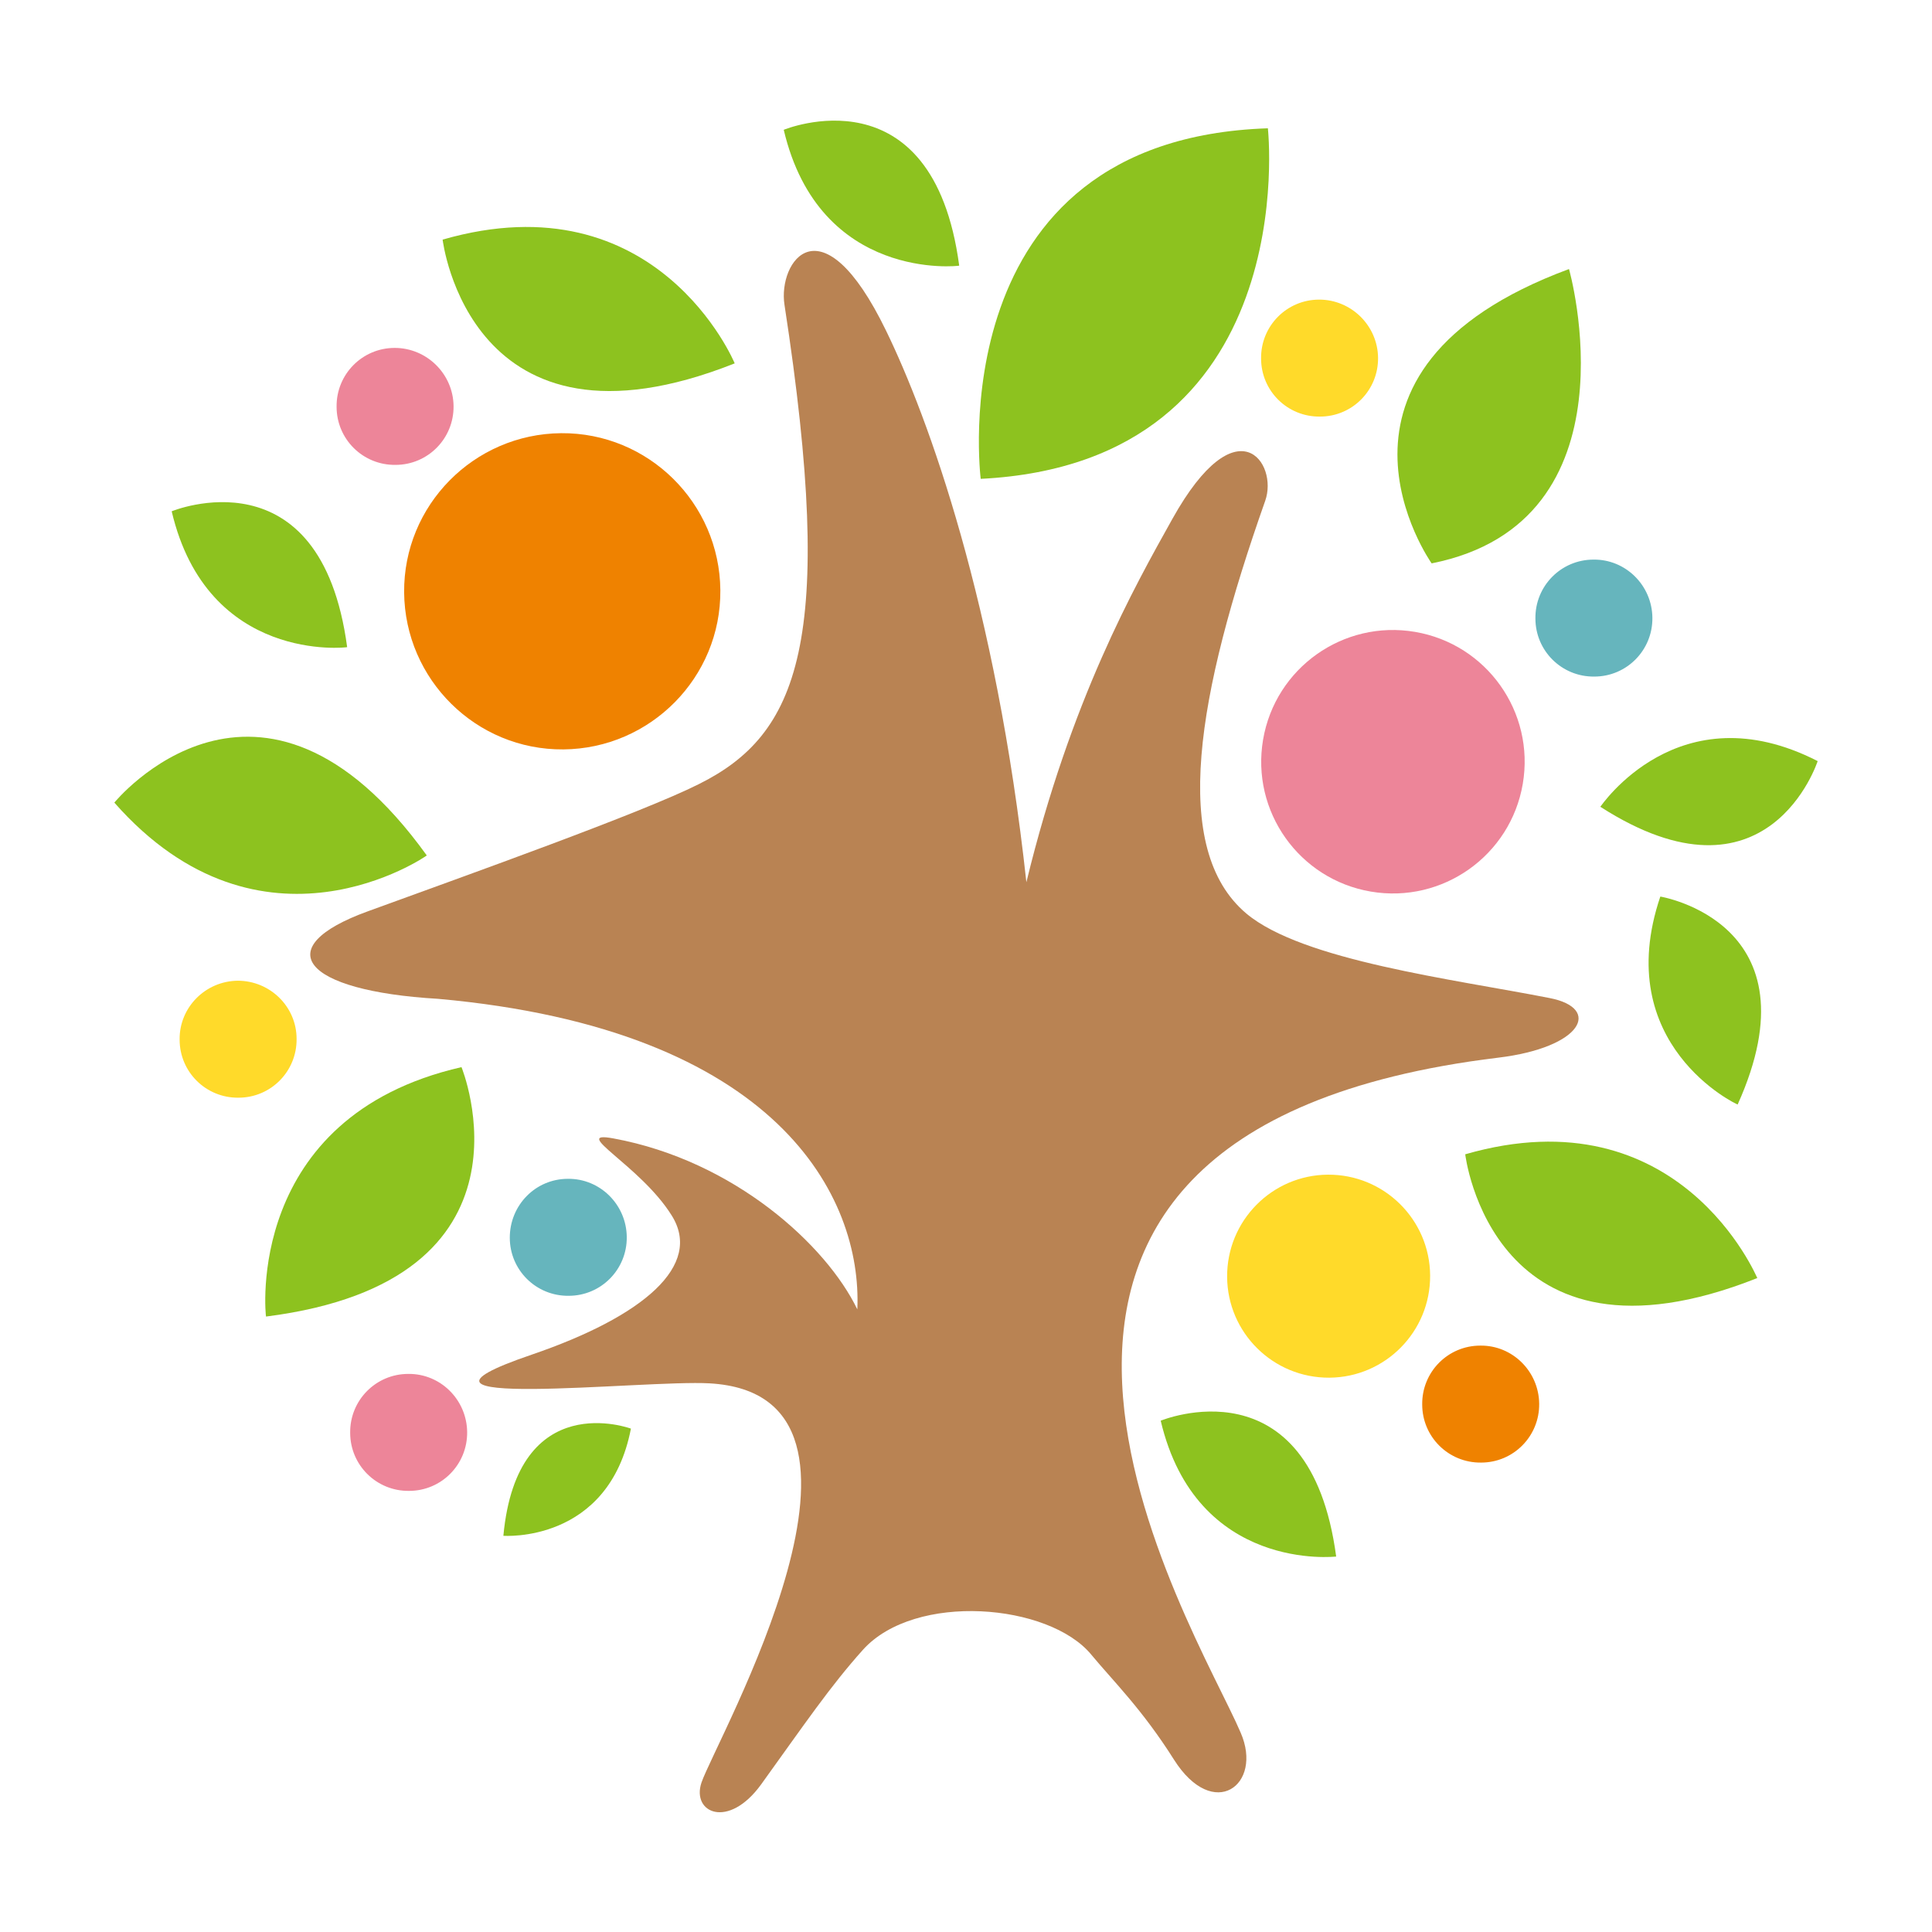
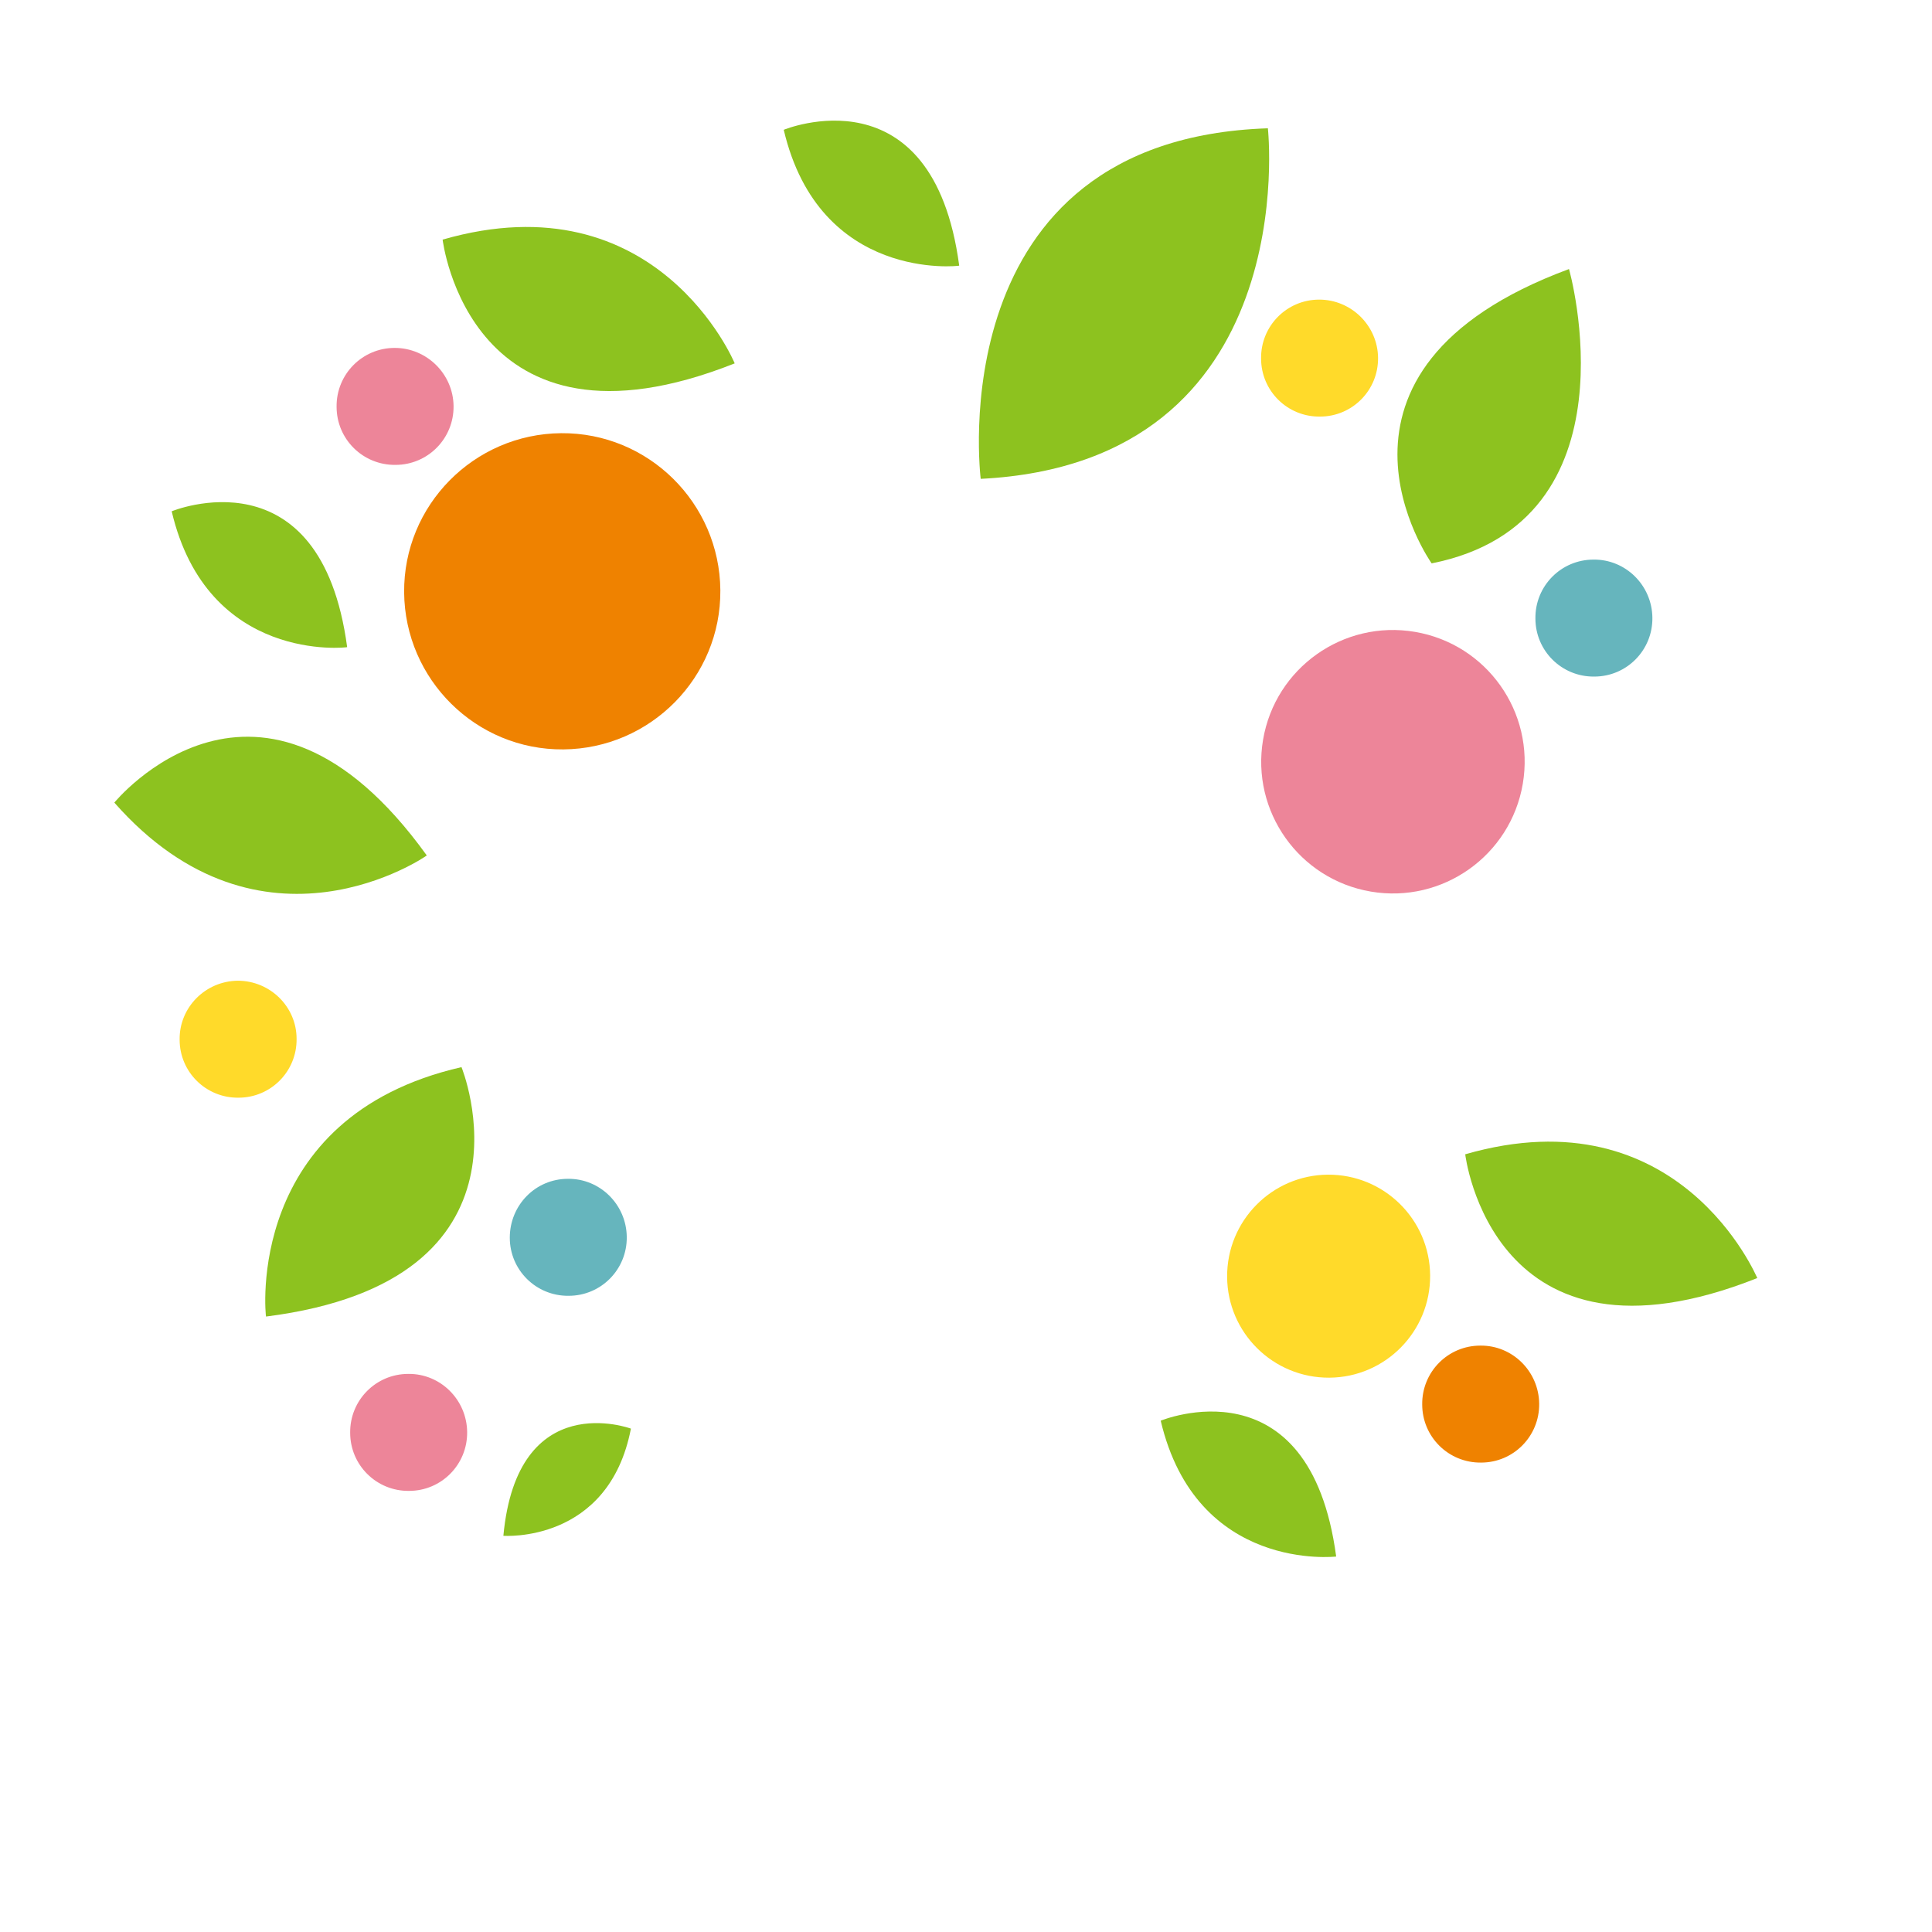
<svg xmlns="http://www.w3.org/2000/svg" version="1.1" id="レイヤー_1" x="0px" y="0px" width="512px" height="512px" viewBox="0 0 512 512" style="enable-background:new 0 0 512 512;" xml:space="preserve">
  <style type="text/css">
	.st0{fill:#B98353;}
	.st1{fill:#EF8200;}
	.st2{fill:#ED8599;}
	.st3{fill:#FFDA2A;}
	.st4{fill:#66B5BD;}
	.st5{fill:#8DC21F;}
</style>
  <g>
-     <path class="st0" d="M410.7,264.5c-25.4-5-65.5-9.9-80.4-22.4C310,225,317.2,184,335.3,132.7c3.5-9.9-7.4-26-24.6,4.8   c-10.1,18.1-26.9,47.8-38.7,96.3c-8-73.5-25.9-123-37.2-146.2c-17.1-35.2-28.7-18.3-26.9-6.8c13.8,89.6,3.6,113.9-22.7,127   c-15.1,7.6-60.8,23.9-87.7,33.7c-26.5,9.6-17.4,21.1,18.6,23.2c90.2,8.1,112.4,52.6,111.1,82.3c-8.2-17-32.6-39.4-64.6-45.3   c-11.9-2.2,7.1,7.1,15.4,20.4c8.3,13.2-7.3,26.7-37.1,36.9c-44.3,15.1,30,6.6,47.1,7.6c54,3,1.7,94.6-2.1,105.8   c-2.7,8,7.1,12.5,15.8,0.5c11.6-16.1,18.3-26,27-35.7c13.8-15.3,49.3-12.3,60.5,1.3c5.9,7.1,13.5,14.5,21.9,27.8   c10.5,16.6,23.7,6.7,17.7-7.1C317,431.4,234.1,300.1,397,280.3C419.4,277.6,424.5,267.2,410.7,264.5z" />
    <path class="st1" d="M190.9,156.4c0.2,23.1-18.5,42-41.6,42.2c-23.1,0.2-42-18.5-42.2-41.6s18.5-42,41.6-42.2   S190.7,133.3,190.9,156.4z" />
    <ellipse transform="matrix(0.168 -0.986 0.986 0.168 107.961 531.864)" class="st2" cx="369.1" cy="202" rx="34.9" ry="34.9" />
    <path class="st3" d="M379,338c0.1,14.9-11.9,27-26.7,27.1c-14.9,0.1-27-11.9-27.1-26.7c-0.1-14.9,11.9-27,26.7-27.1   C366.8,311.2,378.9,323.2,379,338z" />
    <path class="st4" d="M166.1,327.8c0.1,8.6-6.8,15.6-15.4,15.6c-8.6,0.1-15.6-6.8-15.6-15.4s6.8-15.6,15.4-15.6   C159,312.3,166,319.2,166.1,327.8z" />
    <path class="st2" d="M123.8,379.5c0.1,8.6-6.8,15.6-15.4,15.6c-8.6,0.1-15.6-6.8-15.6-15.4c-0.1-8.6,6.8-15.6,15.4-15.6   C116.7,364,123.7,370.9,123.8,379.5z" />
    <path class="st3" d="M365.2,94.8c0.1,8.6-6.8,15.6-15.4,15.6c-8.6,0.1-15.6-6.8-15.6-15.4c-0.1-8.6,6.8-15.6,15.4-15.6   C358.1,79.4,365.1,86.3,365.2,94.8z" />
    <path class="st2" d="M120.2,107.6c0.1,8.6-6.8,15.6-15.4,15.6c-8.6,0.1-15.6-6.8-15.6-15.4c-0.1-8.6,6.8-15.6,15.4-15.6   C113.1,92.2,120.1,99.1,120.2,107.6z" />
    <path class="st4" d="M437.9,163.7c0.1,8.6-6.8,15.6-15.4,15.6c-8.6,0.1-15.6-6.8-15.6-15.4c-0.1-8.6,6.8-15.6,15.4-15.6   C430.8,148.2,437.8,155.1,437.9,163.7z" />
    <path class="st3" d="M78.6,275.3c0.1,8.6-6.8,15.6-15.4,15.6c-8.6,0.1-15.6-6.8-15.6-15.4C47.5,267,54.4,260,63,259.9   C71.6,259.9,78.6,266.8,78.6,275.3z" />
    <path class="st1" d="M407.9,372c0.1,8.6-6.8,15.6-15.4,15.6c-8.6,0.1-15.6-6.8-15.6-15.4c-0.1-8.6,6.8-15.6,15.4-15.6   C400.8,356.5,407.8,363.4,407.9,372z" />
    <path class="st5" d="M30.3,212.7c0,0,38.6-47.4,82.8,14C113.1,226.8,69.4,257.1,30.3,212.7z" />
    <path class="st5" d="M122.3,282.8c0,0,23.2,56.6-51.8,66.1C70.4,348.9,64.6,296,122.3,282.8z" />
-     <path class="st5" d="M440,237.6c0,0,42.2,6.9,20.5,55.1C460.4,292.8,426.7,276.9,440,237.6z" />
-     <path class="st5" d="M481.7,201.7c0,0-13.1,40.7-57.6,12.1C424.2,213.8,444.8,182.8,481.7,201.7z" />
    <path class="st5" d="M379.4,149.3c0,0-36.3-51.1,36.4-78C415.8,71.2,434.8,138.3,379.4,149.3z" />
    <path class="st5" d="M45.5,135.5c0,0,39.5-16.4,46.5,36C92,171.6,55,175.9,45.5,135.5z" />
    <path class="st5" d="M307.6,376.5c0,0,39.5-16.4,46.5,36C354.1,412.5,317.1,416.8,307.6,376.5z" />
    <path class="st5" d="M167.2,378.6c0,0-30.1-11.2-33.8,28.4C133.4,407,161.3,409.1,167.2,378.6z" />
    <path class="st5" d="M207.7,34.4c0,0,39.5-16.4,46.5,36C254.2,70.5,217.2,74.8,207.7,34.4z" />
    <path class="st5" d="M388.3,305.9c0,0,7.1,60.7,77.4,32.8C465.6,338.6,445.2,289.5,388.3,305.9z" />
    <path class="st5" d="M117.3,63.5c0,0,7.1,60.7,77.4,32.8C194.7,96.2,174.2,47.1,117.3,63.5z" />
    <path class="st5" d="M336,34c0,0,9.8,88.6-76.1,92.9C259.9,126.9,248.5,36.9,336,34z" />
  </g>
</svg>